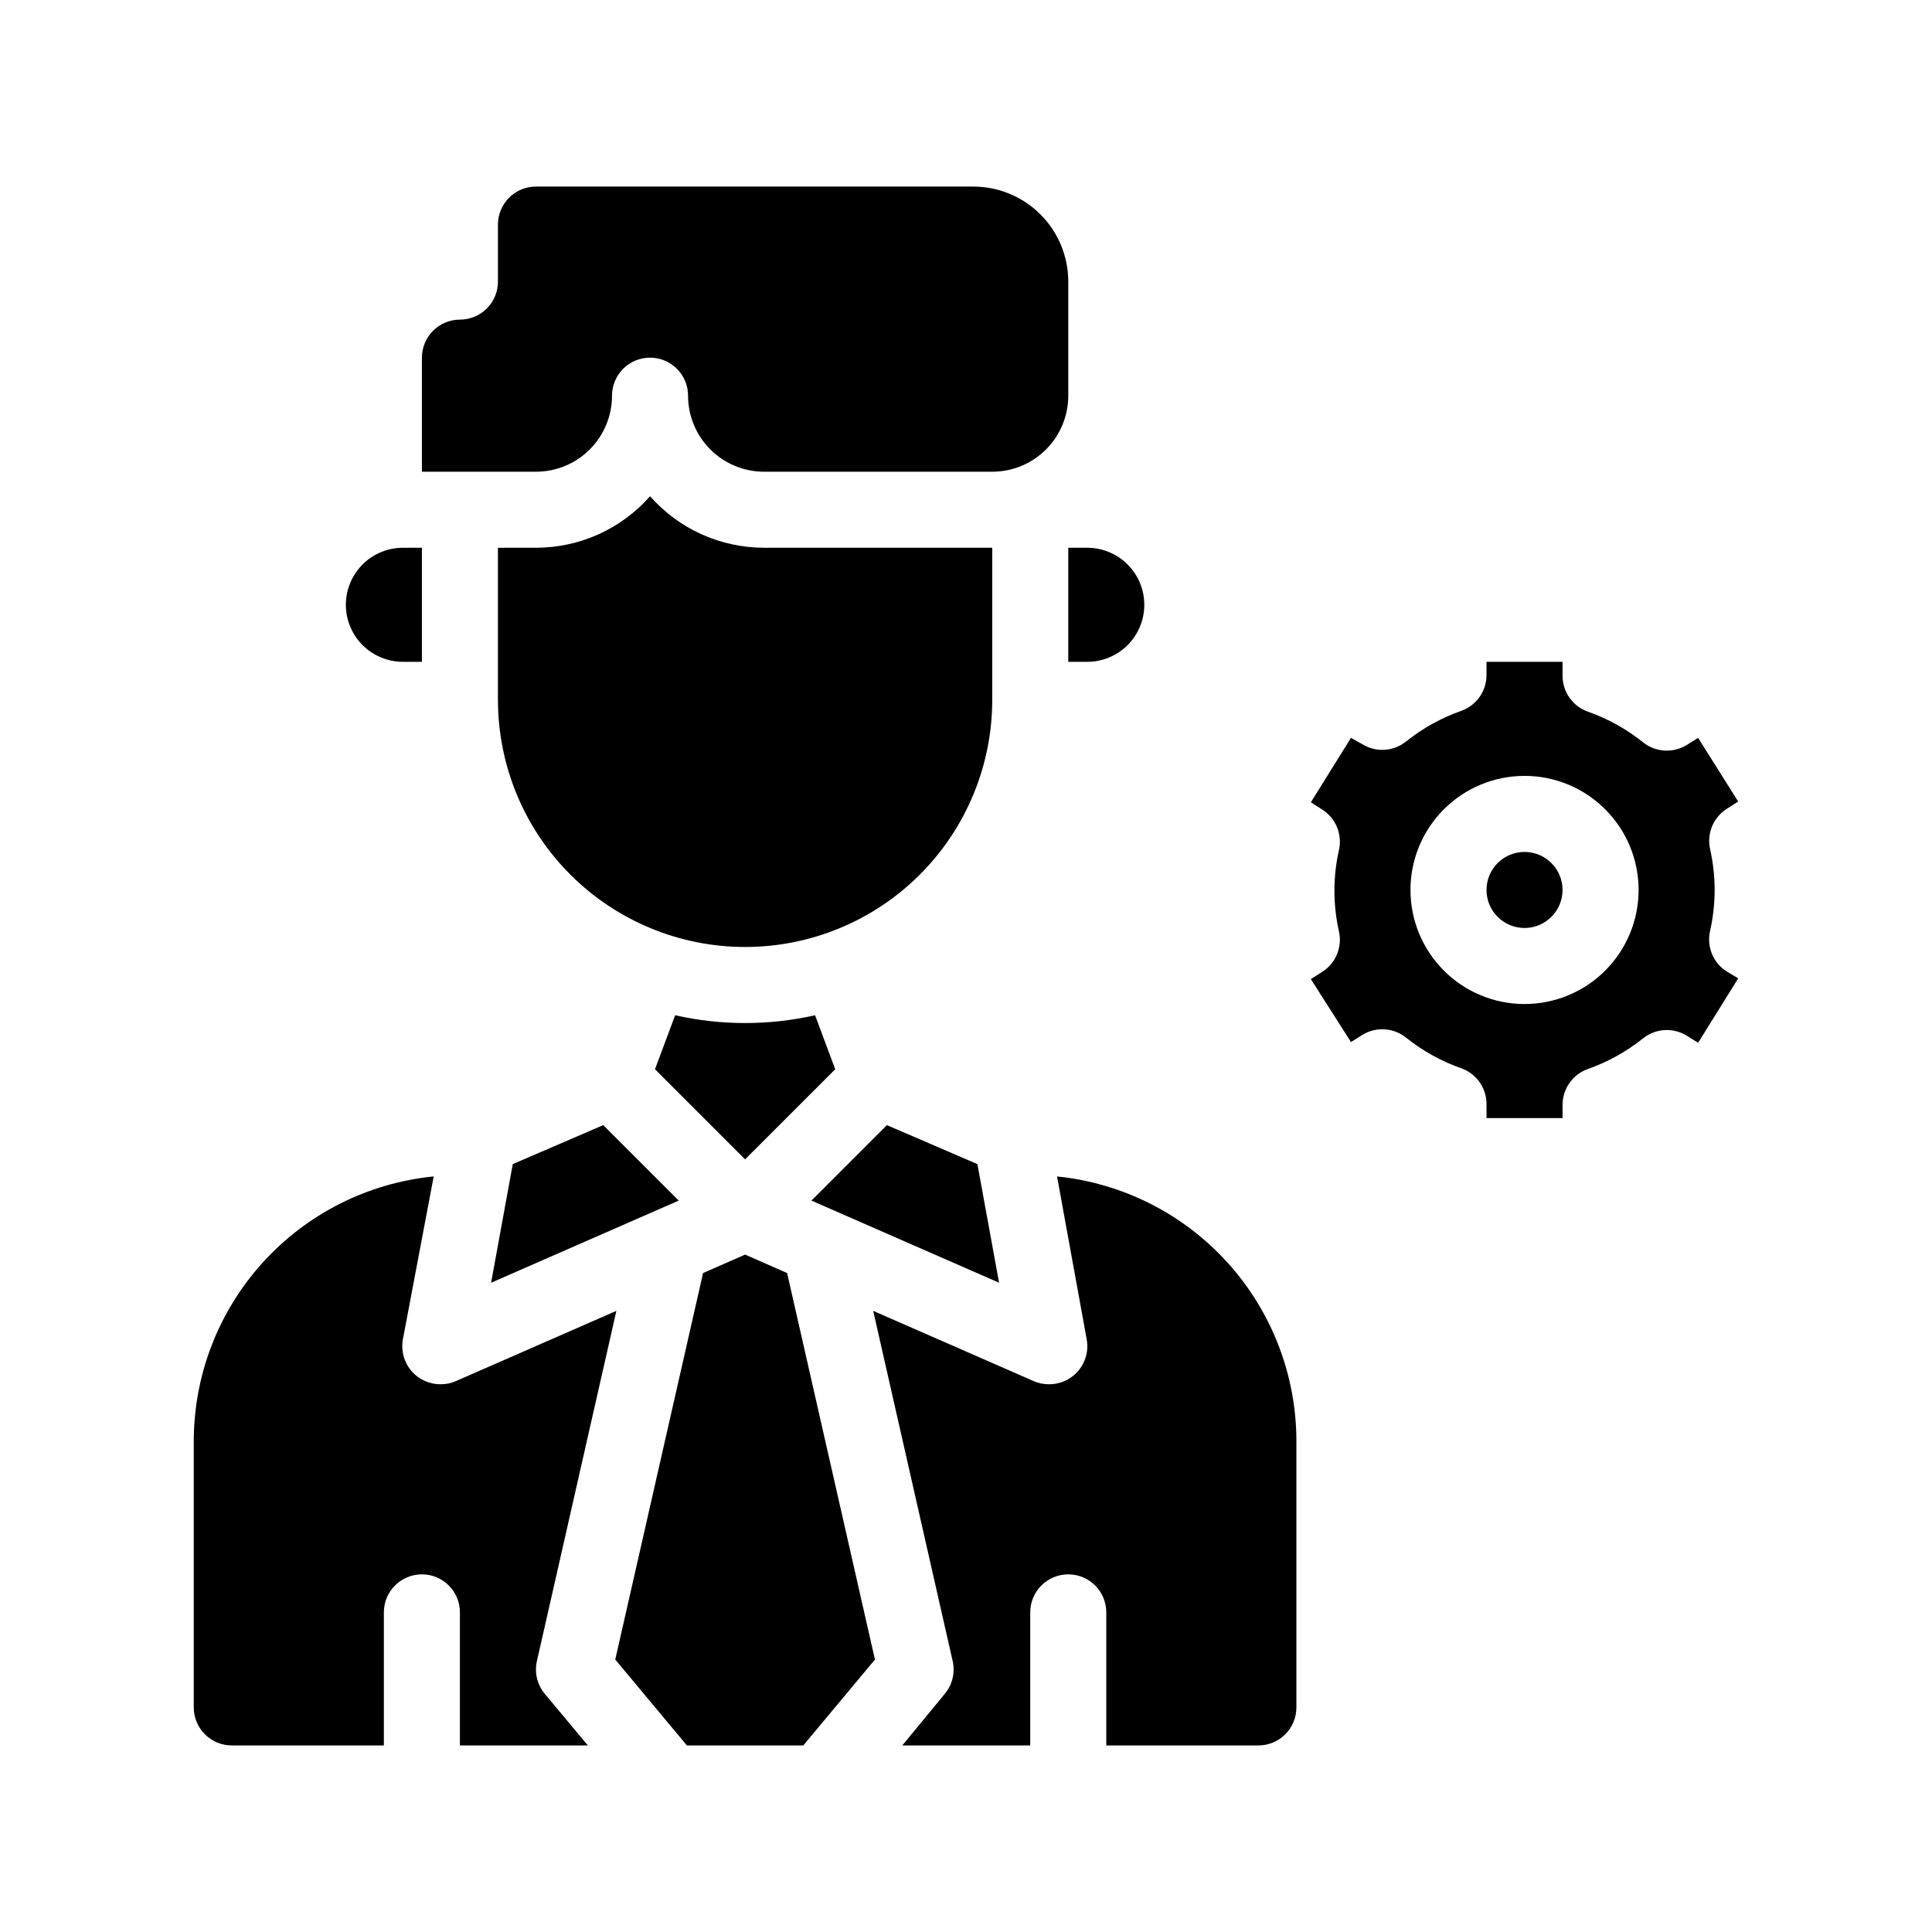
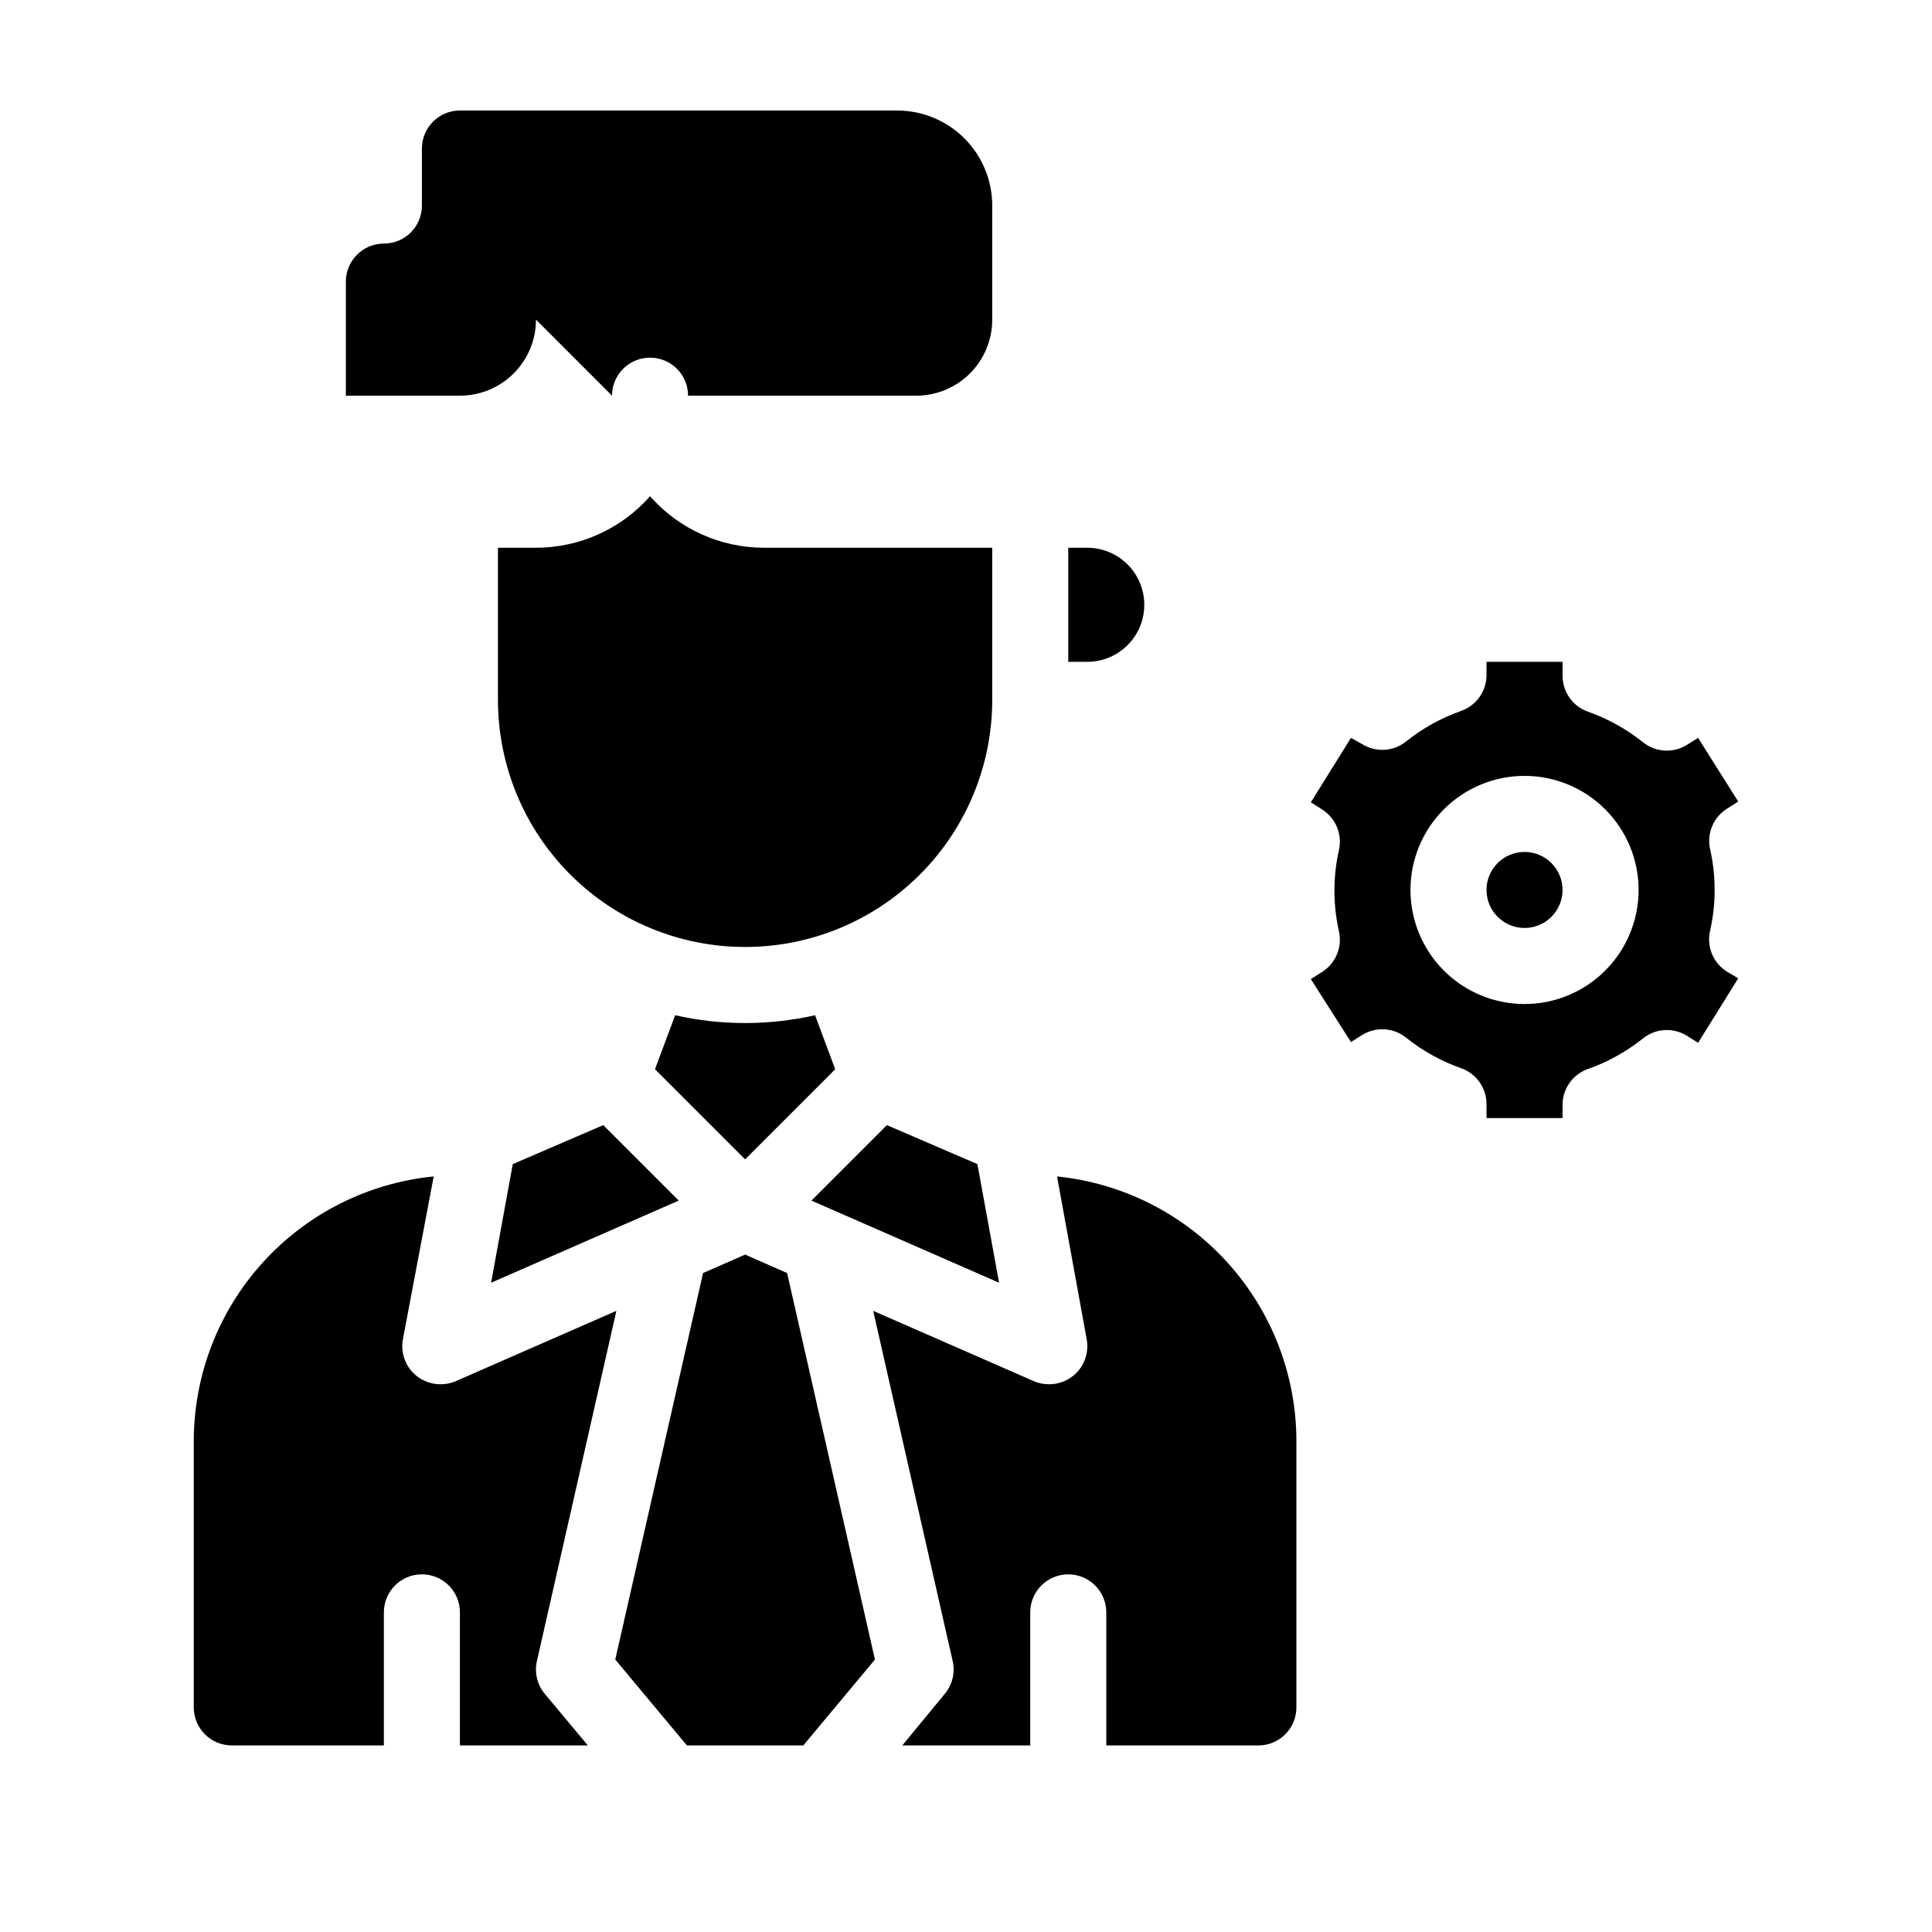
<svg xmlns="http://www.w3.org/2000/svg" fill="#000000" width="800px" height="800px" version="1.1" viewBox="144 144 512 512">
  <g>
    <path d="m365.34 427.36-5.34-14.309c-12.207 2.754-24.875 2.754-37.082 0l-5.34 14.309 23.879 23.879z" />
-     <path d="m306.19 248.86c0-5.566 4.512-10.074 10.078-10.074s10.074 4.508 10.074 10.074c0 5.344 2.125 10.473 5.902 14.25 3.781 3.781 8.906 5.902 14.25 5.902h60.457c5.348 0 10.473-2.121 14.25-5.902 3.781-3.777 5.902-8.906 5.902-14.25v-30.227c0-6.684-2.652-13.09-7.375-17.812-4.727-4.727-11.133-7.379-17.812-7.379h-115.88c-5.562 0-10.074 4.512-10.074 10.074v15.117c0 2.672-1.062 5.234-2.953 7.125-1.887 1.887-4.449 2.949-7.125 2.949-5.562 0-10.074 4.512-10.074 10.078v30.23h30.23l-0.004-0.004c5.348 0 10.473-2.121 14.25-5.902 3.781-3.777 5.902-8.906 5.902-14.25z" />
+     <path d="m306.19 248.86c0-5.566 4.512-10.074 10.078-10.074s10.074 4.508 10.074 10.074h60.457c5.348 0 10.473-2.121 14.25-5.902 3.781-3.777 5.902-8.906 5.902-14.25v-30.227c0-6.684-2.652-13.09-7.375-17.812-4.727-4.727-11.133-7.379-17.812-7.379h-115.88c-5.562 0-10.074 4.512-10.074 10.074v15.117c0 2.672-1.062 5.234-2.953 7.125-1.887 1.887-4.449 2.949-7.125 2.949-5.562 0-10.074 4.512-10.074 10.078v30.23h30.23l-0.004-0.004c5.348 0 10.473-2.121 14.25-5.902 3.781-3.777 5.902-8.906 5.902-14.25z" />
    <path d="m427.1 319.39h5.039c5.402 0 10.391-2.883 13.09-7.559s2.699-10.438 0-15.113-7.688-7.559-13.09-7.559h-5.039z" />
-     <path d="m250.77 319.39h5.039v-30.23h-5.039c-5.398 0-10.391 2.883-13.09 7.559-2.699 4.676-2.699 10.438 0 15.113 2.699 4.676 7.691 7.559 13.09 7.559z" />
    <path d="m424.13 455.77 7.859 43.176c0.543 2.973-0.273 6.027-2.227 8.332-1.953 2.301-4.832 3.609-7.852 3.559-1.391 0.012-2.766-0.281-4.031-0.855l-42.473-18.59 21.059 92.801h0.004c0.695 3.051-0.07 6.254-2.066 8.664l-11.285 13.703h33.906v-35.266c0-5.562 4.512-10.074 10.074-10.074 5.566 0 10.078 4.512 10.078 10.074v35.266h40.305c2.672 0 5.234-1.059 7.125-2.949s2.953-4.453 2.953-7.125v-70.535c0-17.477-6.488-34.332-18.207-47.297-11.719-12.969-27.836-21.121-45.223-22.883z" />
    <path d="m286.29 584.19 21.059-92.801-42.473 18.59c-1.262 0.574-2.641 0.867-4.027 0.855-3.019 0.051-5.902-1.258-7.852-3.559-1.953-2.305-2.769-5.359-2.227-8.332l8.164-43.176c-17.418 1.727-33.57 9.863-45.32 22.836-11.75 12.969-18.262 29.844-18.262 47.344v70.535c0 2.672 1.062 5.234 2.949 7.125 1.891 1.891 4.453 2.949 7.125 2.949h40.305v-35.266c0-5.562 4.512-10.074 10.078-10.074s10.074 4.512 10.074 10.074v35.266h33.906l-11.438-13.703h0.004c-2-2.41-2.762-5.613-2.066-8.664z" />
    <path d="m341.46 476.48-11.137 4.887-23.273 102.43 18.992 22.77h30.832l18.996-22.77-23.277-102.43z" />
    <path d="m323.87 462.17-20-20-23.98 10.328-5.742 31.438z" />
    <path d="m403.02 452.5-23.98-10.328-20 20 49.727 21.766z" />
    <path d="m341.46 394.96c17.371 0 34.027-6.902 46.312-19.184 12.281-12.281 19.18-28.941 19.18-46.312v-40.305h-60.457c-11.566 0-22.578-4.973-30.227-13.652-7.648 8.68-18.66 13.652-30.23 13.652h-10.078v40.305h0.004c0 17.371 6.898 34.031 19.184 46.312 12.281 12.281 28.941 19.184 46.312 19.184z" />
    <path d="m597.19 390.68c1.609-7.133 1.609-14.535 0-21.664-0.922-4.18 0.898-8.48 4.531-10.734l2.922-1.863-10.629-16.875-2.973 1.863c-3.637 2.262-8.301 1.977-11.637-0.707-4.379-3.504-9.32-6.246-14.613-8.109-4.008-1.426-6.691-5.219-6.699-9.473v-3.727h-20.152v3.527-0.004c-0.008 4.258-2.691 8.047-6.699 9.473-5.293 1.863-10.234 4.606-14.613 8.113-3.336 2.684-8 2.965-11.637 0.703l-2.973-1.66-10.629 17.078 2.922 1.863c3.637 2.254 5.453 6.555 4.535 10.73-1.613 7.133-1.613 14.535 0 21.664 0.918 4.176-0.898 8.48-4.535 10.73l-2.922 1.863 10.629 16.68 2.973-1.863v-0.004c3.637-2.258 8.301-1.977 11.637 0.707 4.379 3.508 9.32 6.25 14.613 8.109 4.008 1.426 6.691 5.219 6.699 9.473v3.731h20.152v-3.527c0.008-4.258 2.691-8.047 6.699-9.473 5.293-1.863 10.234-4.606 14.613-8.109 3.336-2.684 8-2.969 11.637-0.707l2.973 1.863 10.629-17.078-3.121-1.863c-3.559-2.309-5.293-6.602-4.332-10.73zm-49.172 19.395c-8.02 0-15.707-3.184-21.375-8.852-5.672-5.672-8.855-13.359-8.855-21.375 0-8.02 3.184-15.707 8.855-21.375 5.668-5.672 13.355-8.855 21.375-8.855 8.016 0 15.703 3.184 21.371 8.855 5.672 5.668 8.855 13.355 8.855 21.375 0 8.016-3.184 15.703-8.855 21.375-5.668 5.668-13.355 8.852-21.371 8.852z" />
    <path d="m558.09 379.85c0 5.562-4.512 10.074-10.074 10.074-5.566 0-10.078-4.512-10.078-10.074 0-5.566 4.512-10.078 10.078-10.078 5.562 0 10.074 4.512 10.074 10.078" />
  </g>
</svg>